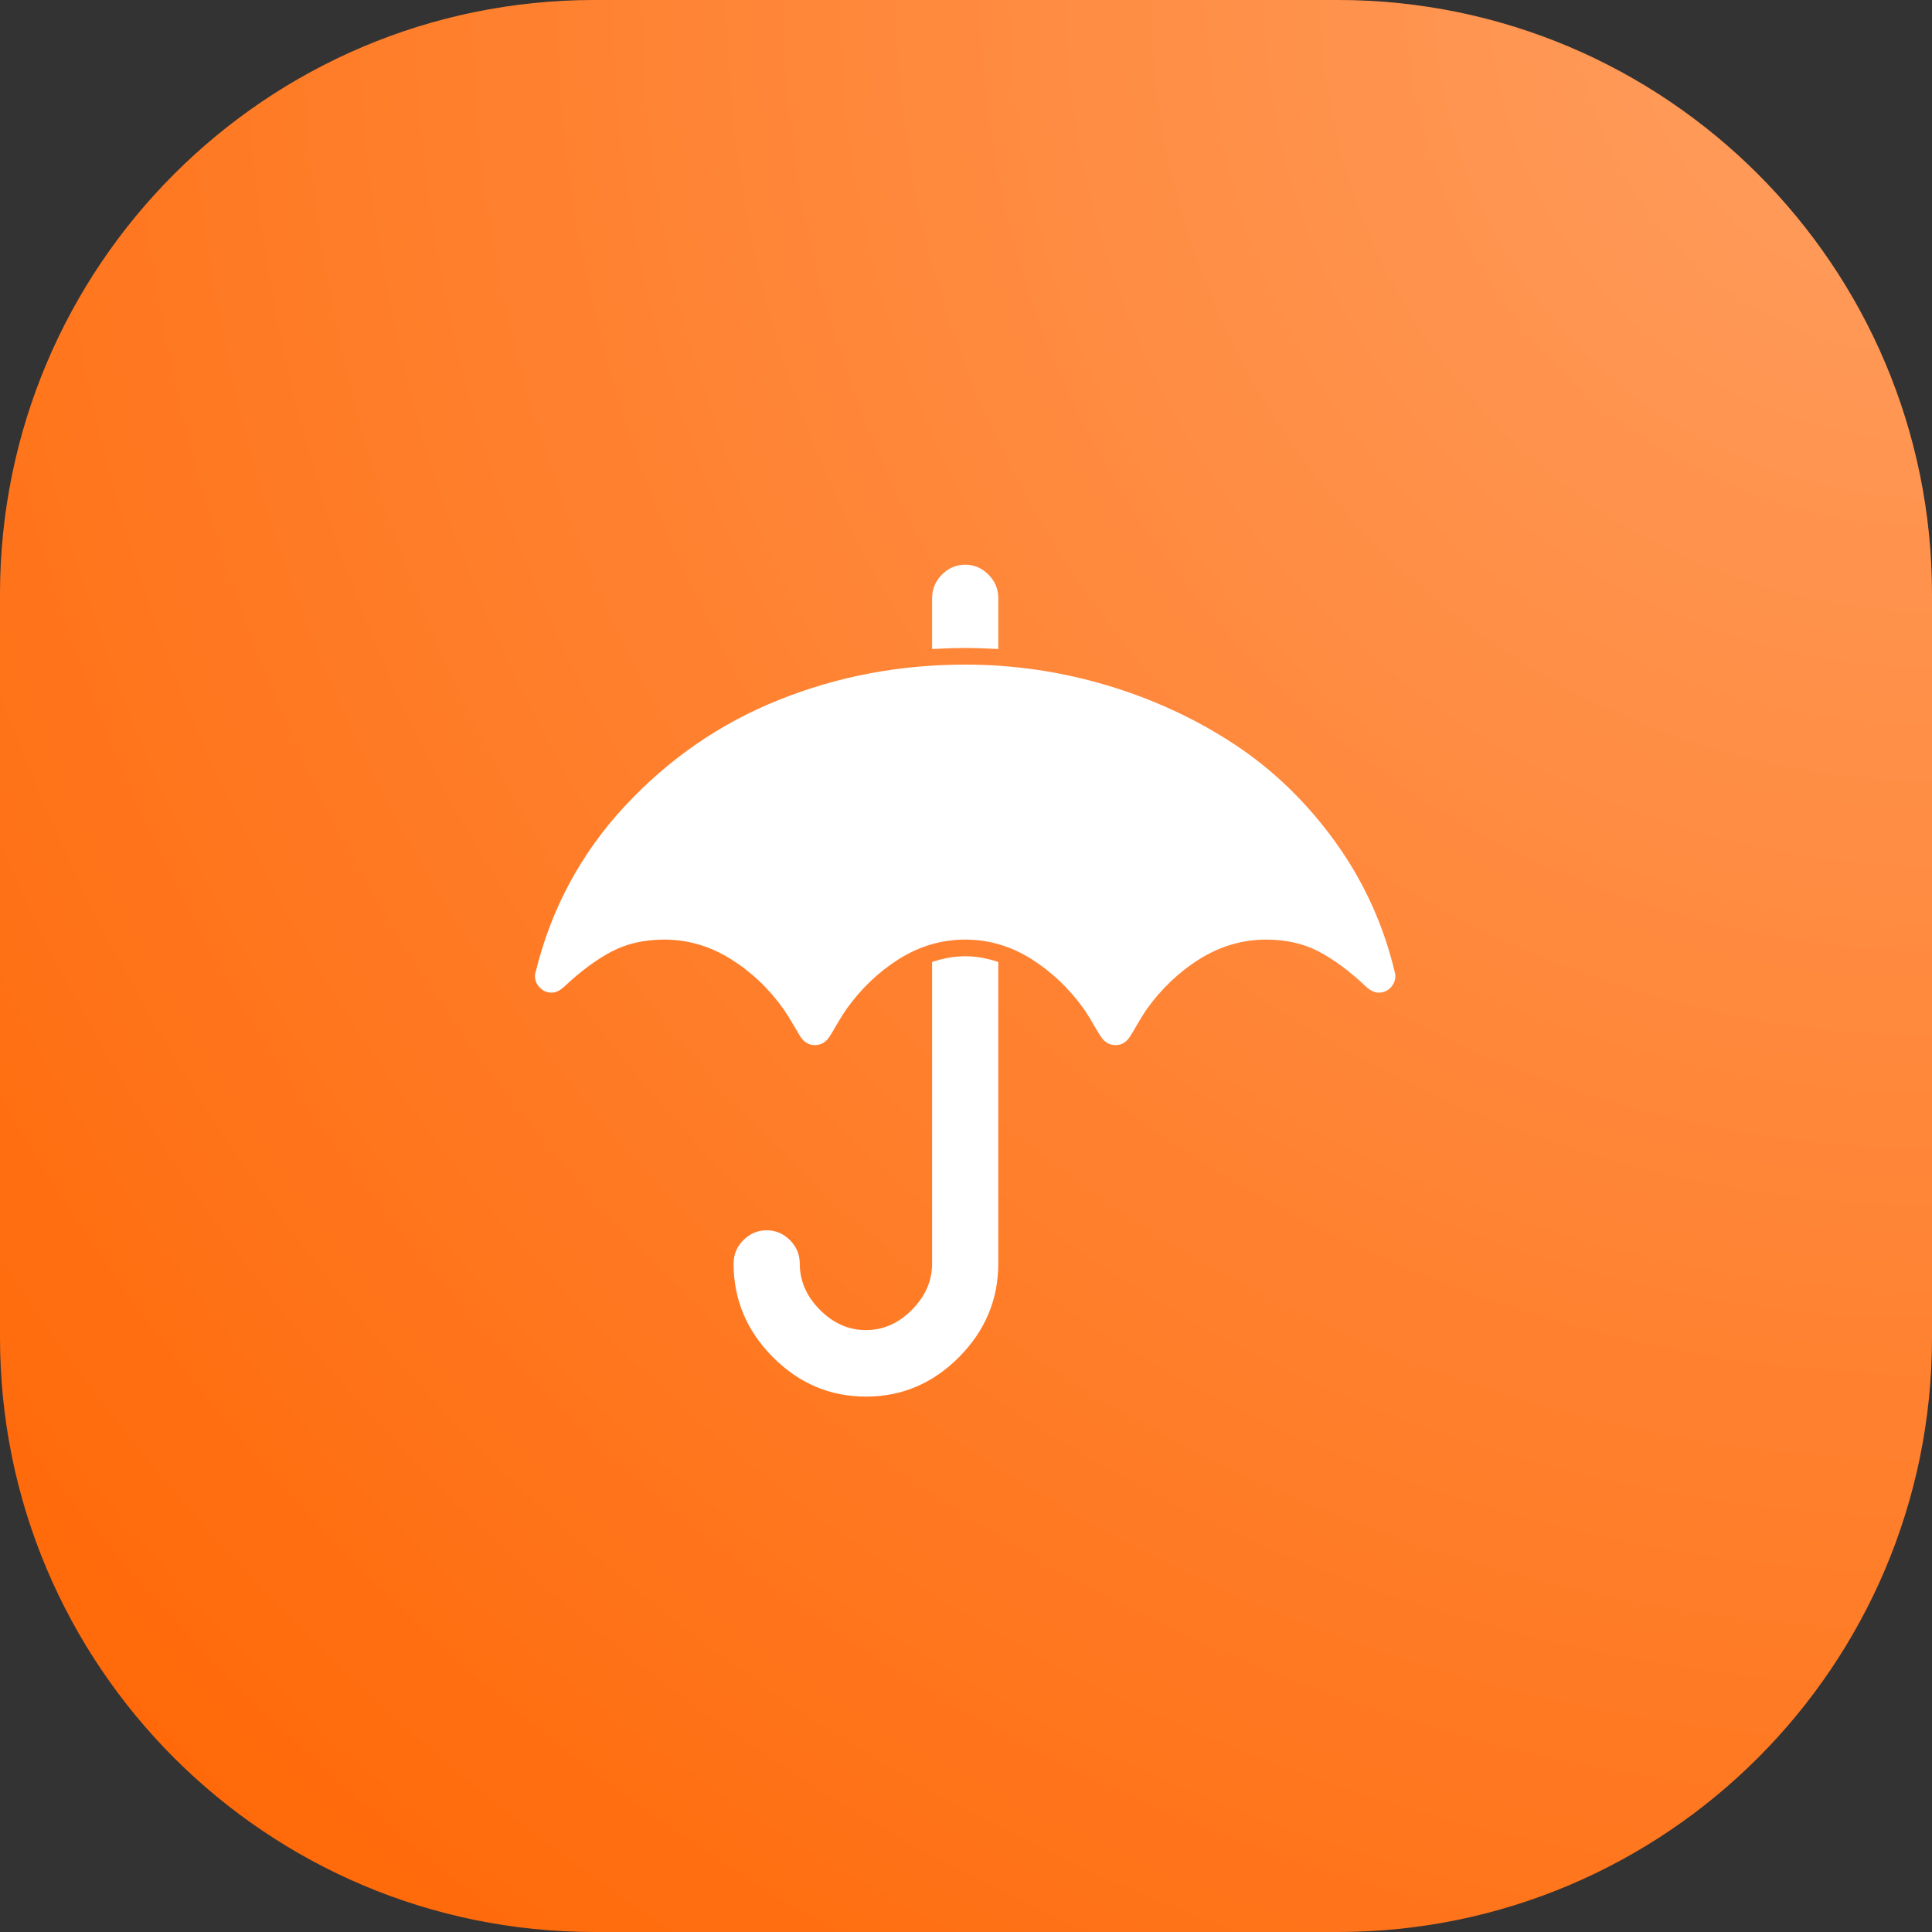
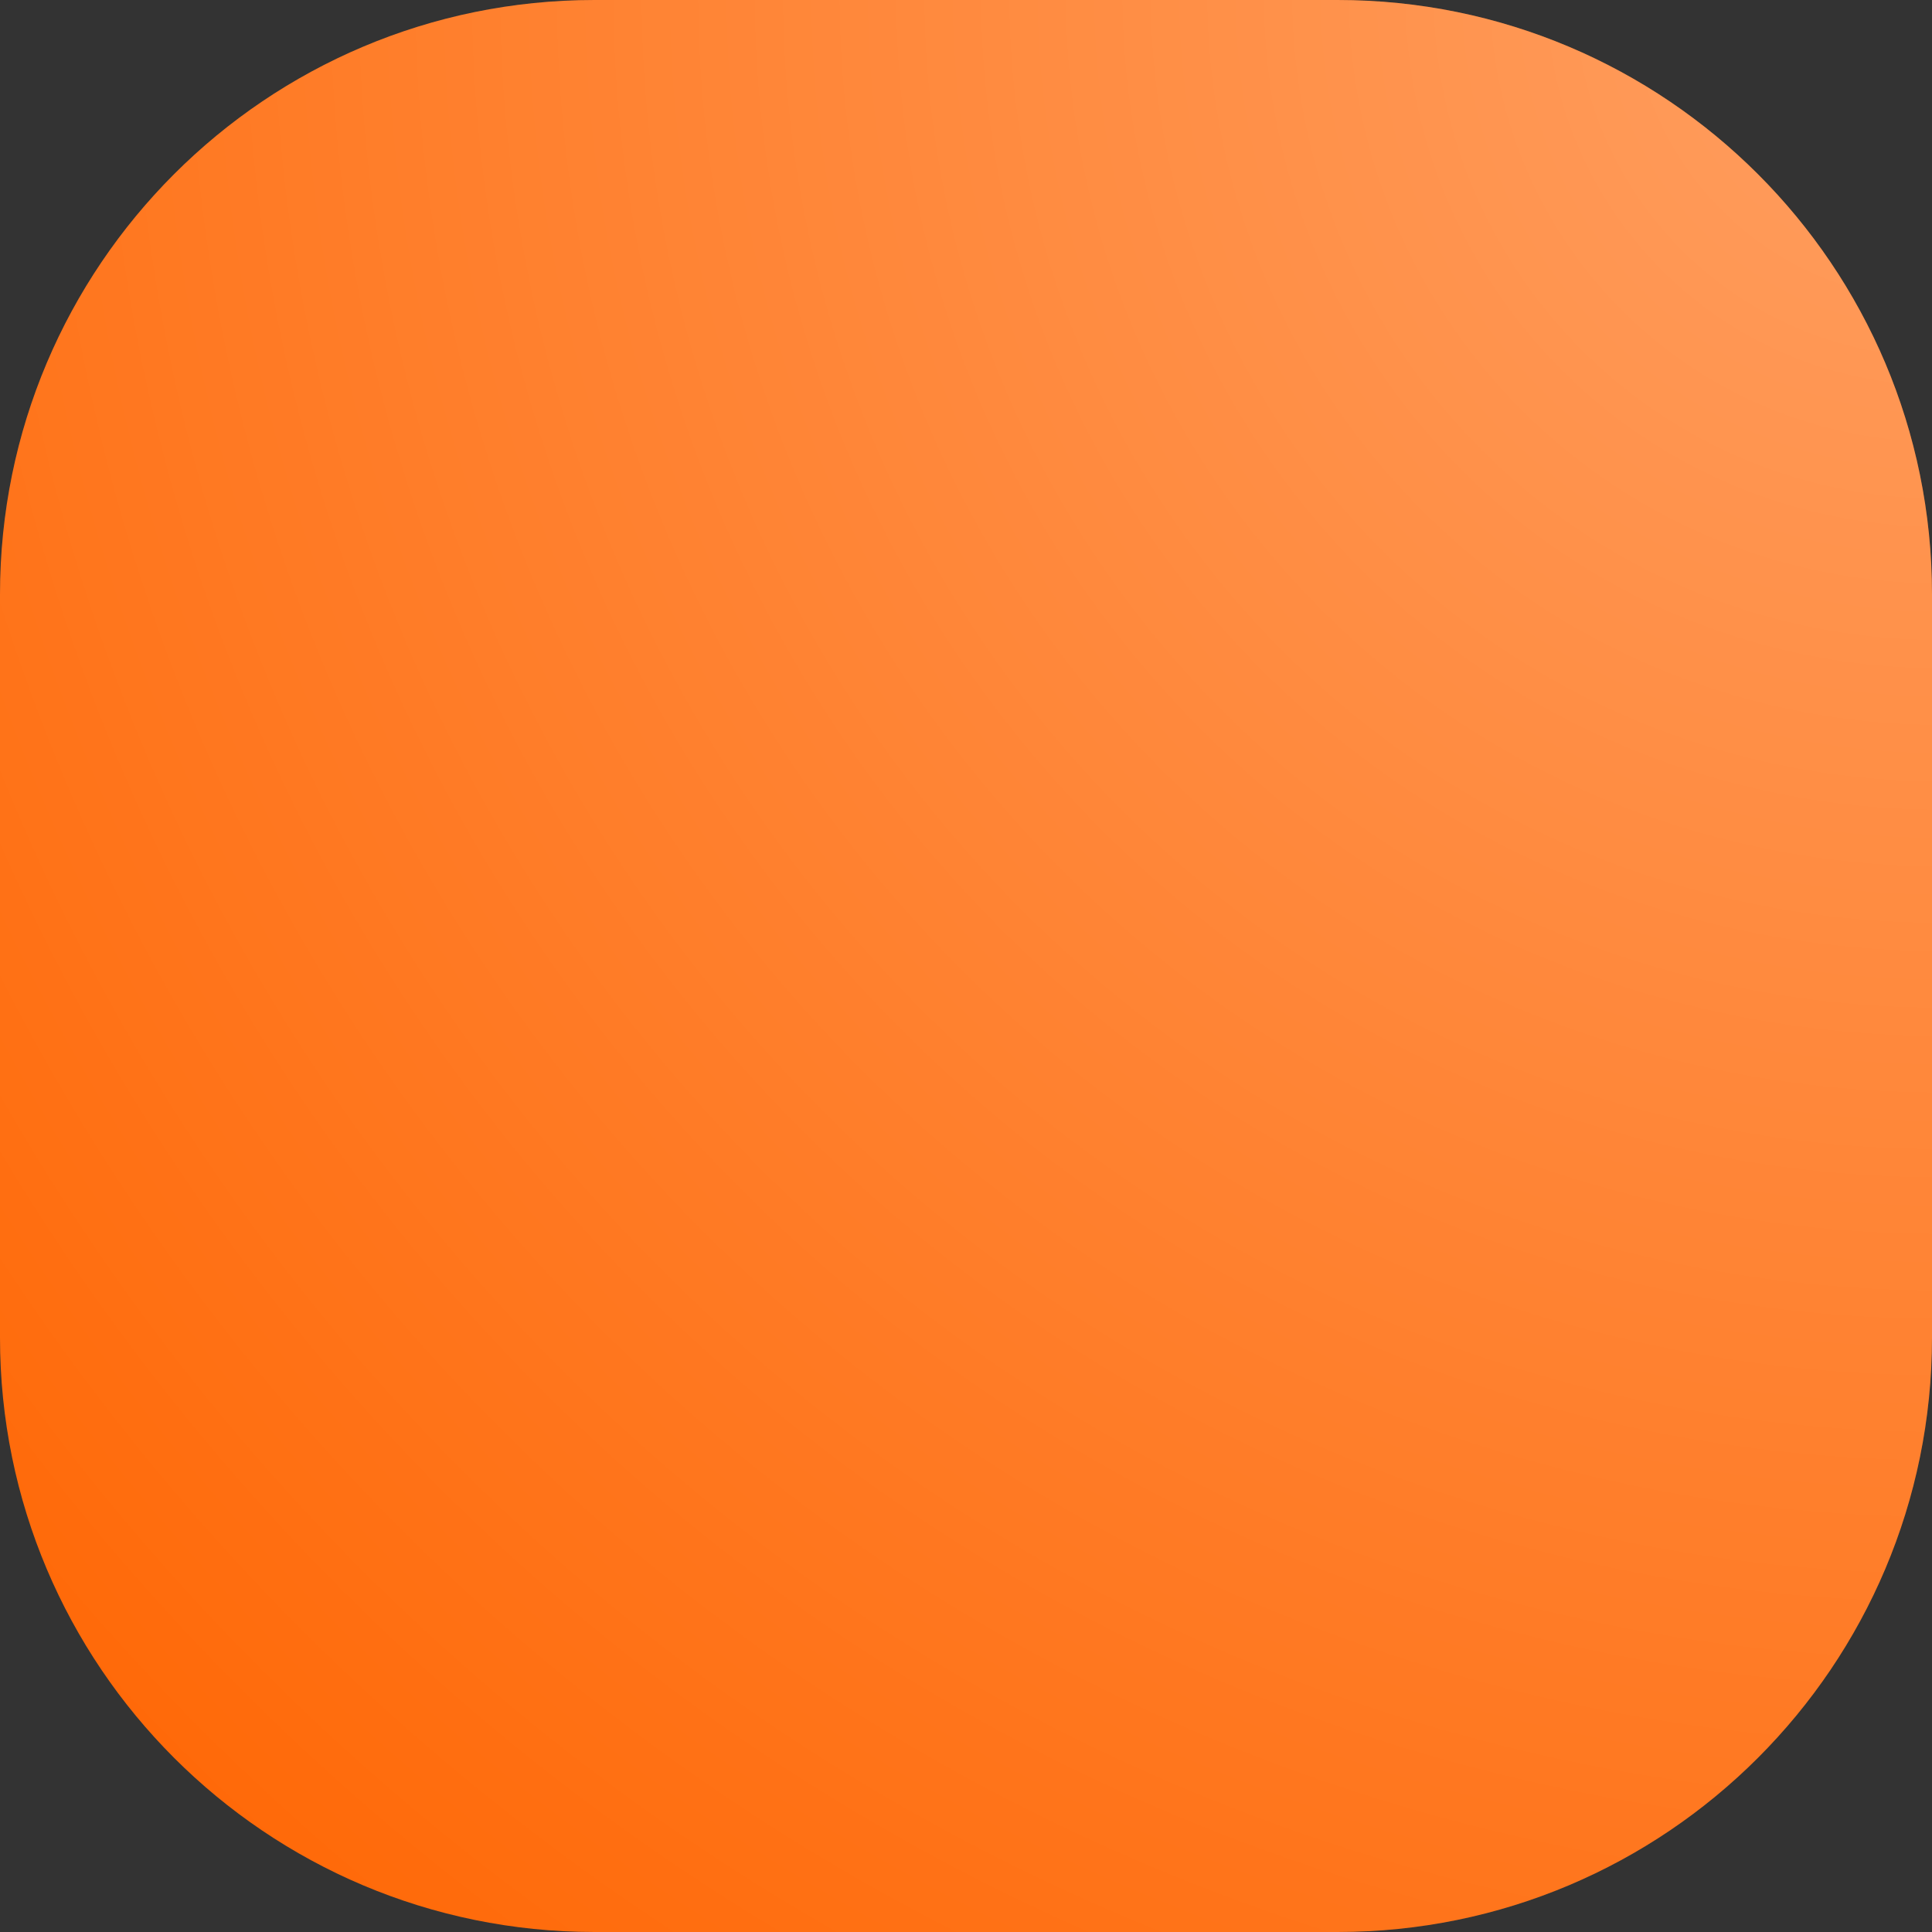
<svg xmlns="http://www.w3.org/2000/svg" xmlns:xlink="http://www.w3.org/1999/xlink" width="24px" height="24px" viewBox="0 0 24 24" version="1.1">
  <rect x="0" y="0" width="24" height="24" fill="#333333" stroke="none" />
  <title>iOS/Icons/_Services/my_payments/insurance</title>
  <desc>Created with Sketch.</desc>
  <defs>
    <radialGradient cx="100%" cy="0%" fx="100%" fy="0%" r="141.421%" id="radialGradient-1">
      <stop stop-color="#FFFFFF" stop-opacity="0.382" offset="0%" />
      <stop stop-color="#FFFFFF" stop-opacity="0" offset="100%" />
    </radialGradient>
    <path d="M7.385,0 L16.615,0 C20.694,0 24,3.306 24,7.385 L24,16.615 C24,20.694 20.694,24 16.615,24 L7.385,24 C3.306,24 0,20.694 0,16.615 L0,7.385 C0,3.306 3.306,0 7.385,0 Z" id="path-2" />
  </defs>
  <g id="icons" stroke="none" stroke-width="1" fill="none" fill-rule="evenodd">
    <g id="iOS/Icons/_Services/my_payments/insurance">
      <g id="Rectangle">
        <use fill="#FF6400" xlink:href="#path-2" />
        <use fill="url(#radialGradient-1)" xlink:href="#path-2" />
      </g>
-       <path d="M11.99,11.879 C12.123,11.879 12.26,11.903 12.401,11.95 L12.401,11.95 L12.401,15.696 C12.401,16.144 12.238,16.531 11.913,16.859 C11.588,17.186 11.202,17.349 10.757,17.349 C10.312,17.349 9.926,17.186 9.601,16.859 C9.275,16.531 9.113,16.144 9.113,15.696 C9.113,15.584 9.153,15.487 9.235,15.405 C9.316,15.324 9.412,15.283 9.524,15.283 C9.635,15.283 9.731,15.324 9.813,15.405 C9.894,15.487 9.935,15.584 9.935,15.696 C9.935,15.911 10.018,16.103 10.185,16.271 C10.352,16.439 10.543,16.523 10.757,16.523 C10.971,16.523 11.162,16.439 11.328,16.271 C11.495,16.103 11.579,15.911 11.579,15.696 L11.579,15.696 L11.579,11.95 C11.72,11.903 11.857,11.879 11.99,11.879 Z M11.99,8.256 C12.589,8.256 13.177,8.342 13.753,8.514 C14.329,8.686 14.856,8.931 15.336,9.247 C15.815,9.563 16.232,9.966 16.585,10.455 C16.938,10.944 17.186,11.485 17.327,12.079 C17.331,12.088 17.333,12.103 17.334,12.124 C17.334,12.18 17.313,12.229 17.273,12.27 C17.232,12.311 17.184,12.331 17.128,12.331 C17.081,12.331 17.032,12.31 16.98,12.266 C16.771,12.068 16.572,11.92 16.383,11.821 C16.195,11.722 15.976,11.672 15.728,11.672 C15.437,11.672 15.163,11.752 14.906,11.911 C14.649,12.071 14.429,12.28 14.244,12.538 C14.214,12.581 14.177,12.641 14.132,12.718 C14.087,12.796 14.056,12.848 14.039,12.874 C13.992,12.947 13.932,12.983 13.859,12.983 C13.782,12.983 13.72,12.947 13.673,12.874 C13.656,12.848 13.624,12.796 13.579,12.718 C13.534,12.641 13.497,12.581 13.467,12.538 C13.283,12.279 13.063,12.071 12.809,11.911 C12.554,11.752 12.281,11.672 11.99,11.672 C11.699,11.672 11.426,11.752 11.171,11.911 C10.916,12.071 10.697,12.28 10.513,12.538 C10.483,12.581 10.445,12.641 10.4,12.718 C10.355,12.796 10.324,12.848 10.307,12.874 C10.26,12.947 10.198,12.983 10.121,12.983 C10.048,12.983 9.988,12.947 9.941,12.874 C9.924,12.848 9.893,12.796 9.848,12.718 C9.803,12.641 9.765,12.581 9.735,12.538 C9.551,12.279 9.331,12.071 9.074,11.911 C8.817,11.752 8.543,11.672 8.252,11.672 C8.003,11.672 7.785,11.722 7.597,11.821 C7.408,11.92 7.209,12.068 6.999,12.266 C6.948,12.31 6.899,12.331 6.852,12.331 C6.796,12.331 6.748,12.311 6.707,12.27 C6.666,12.229 6.646,12.18 6.646,12.124 C6.646,12.103 6.648,12.088 6.653,12.079 C6.845,11.291 7.215,10.603 7.76,10.016 C8.306,9.428 8.944,8.988 9.674,8.695 C10.404,8.402 11.176,8.256 11.99,8.256 Z M11.99,7.015 C12.101,7.015 12.198,7.056 12.279,7.138 C12.36,7.22 12.401,7.317 12.401,7.429 L12.401,7.429 L12.401,8.062 C12.221,8.053 12.084,8.049 11.99,8.049 C11.896,8.049 11.759,8.053 11.579,8.062 L11.579,8.062 L11.579,7.429 C11.579,7.317 11.62,7.22 11.701,7.138 C11.782,7.056 11.879,7.015 11.99,7.015 Z" id="Combined-Shape" fill="#FFFFFF" />
    </g>
  </g>
</svg>